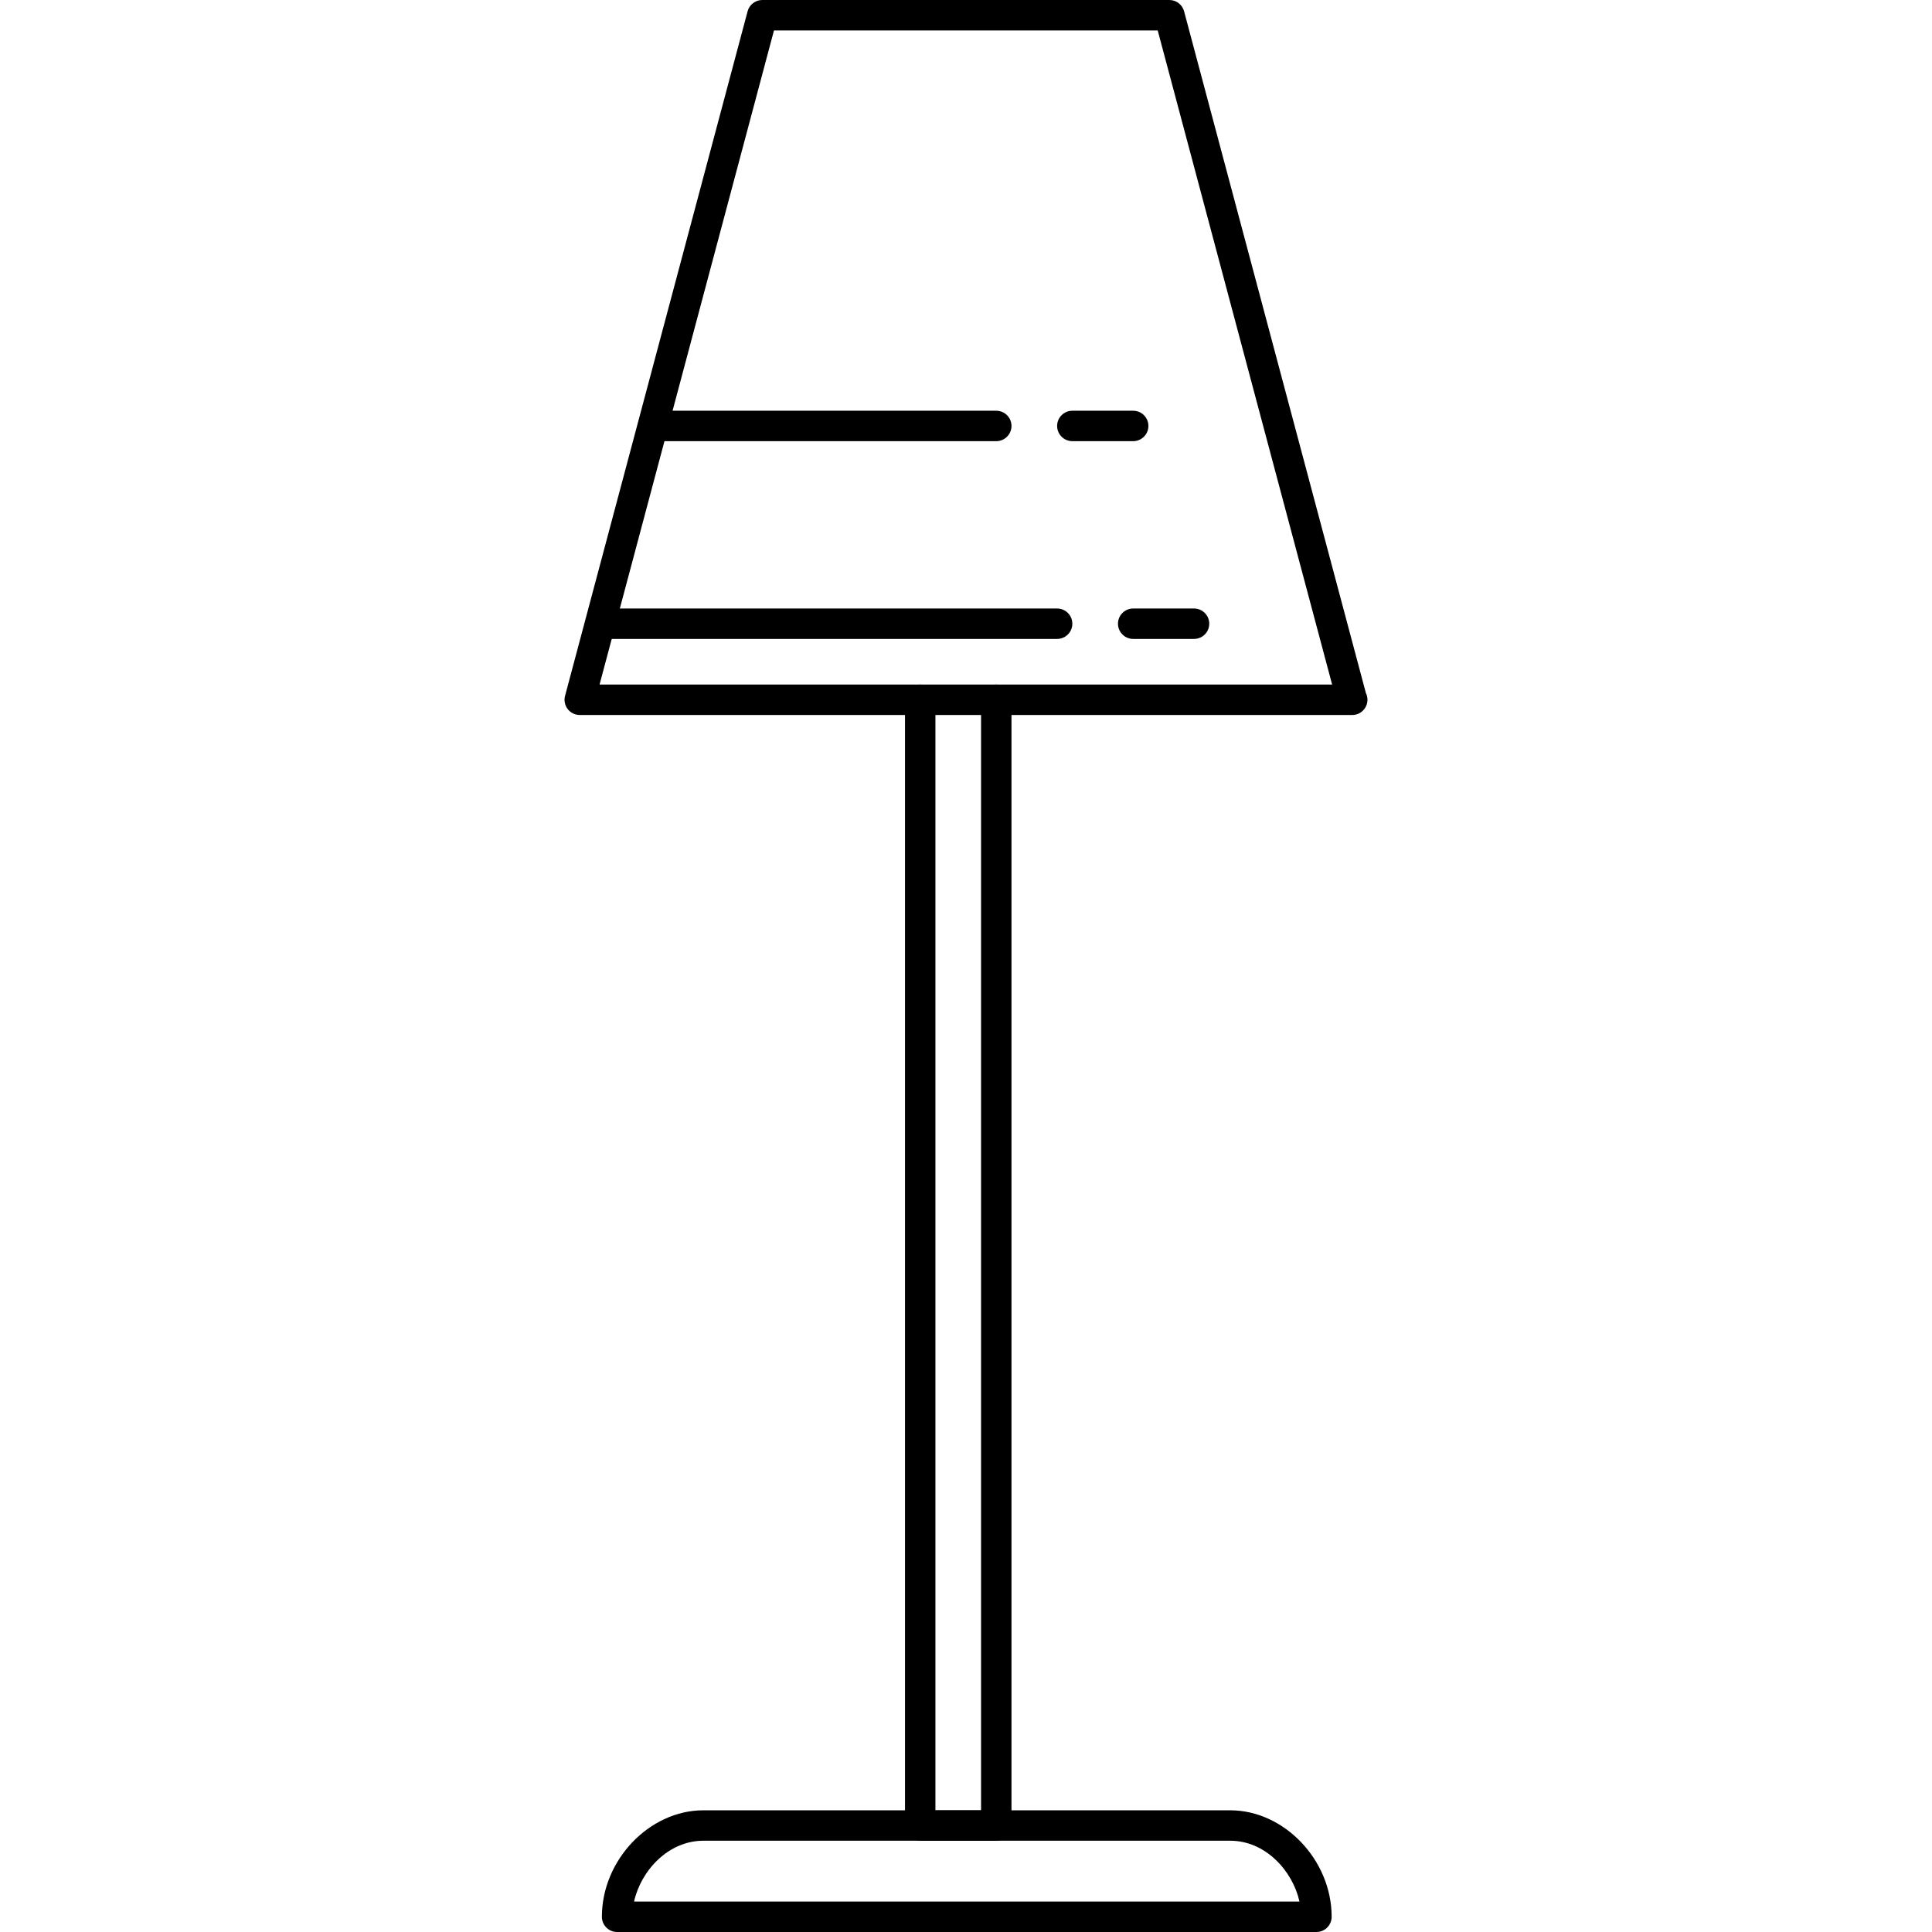
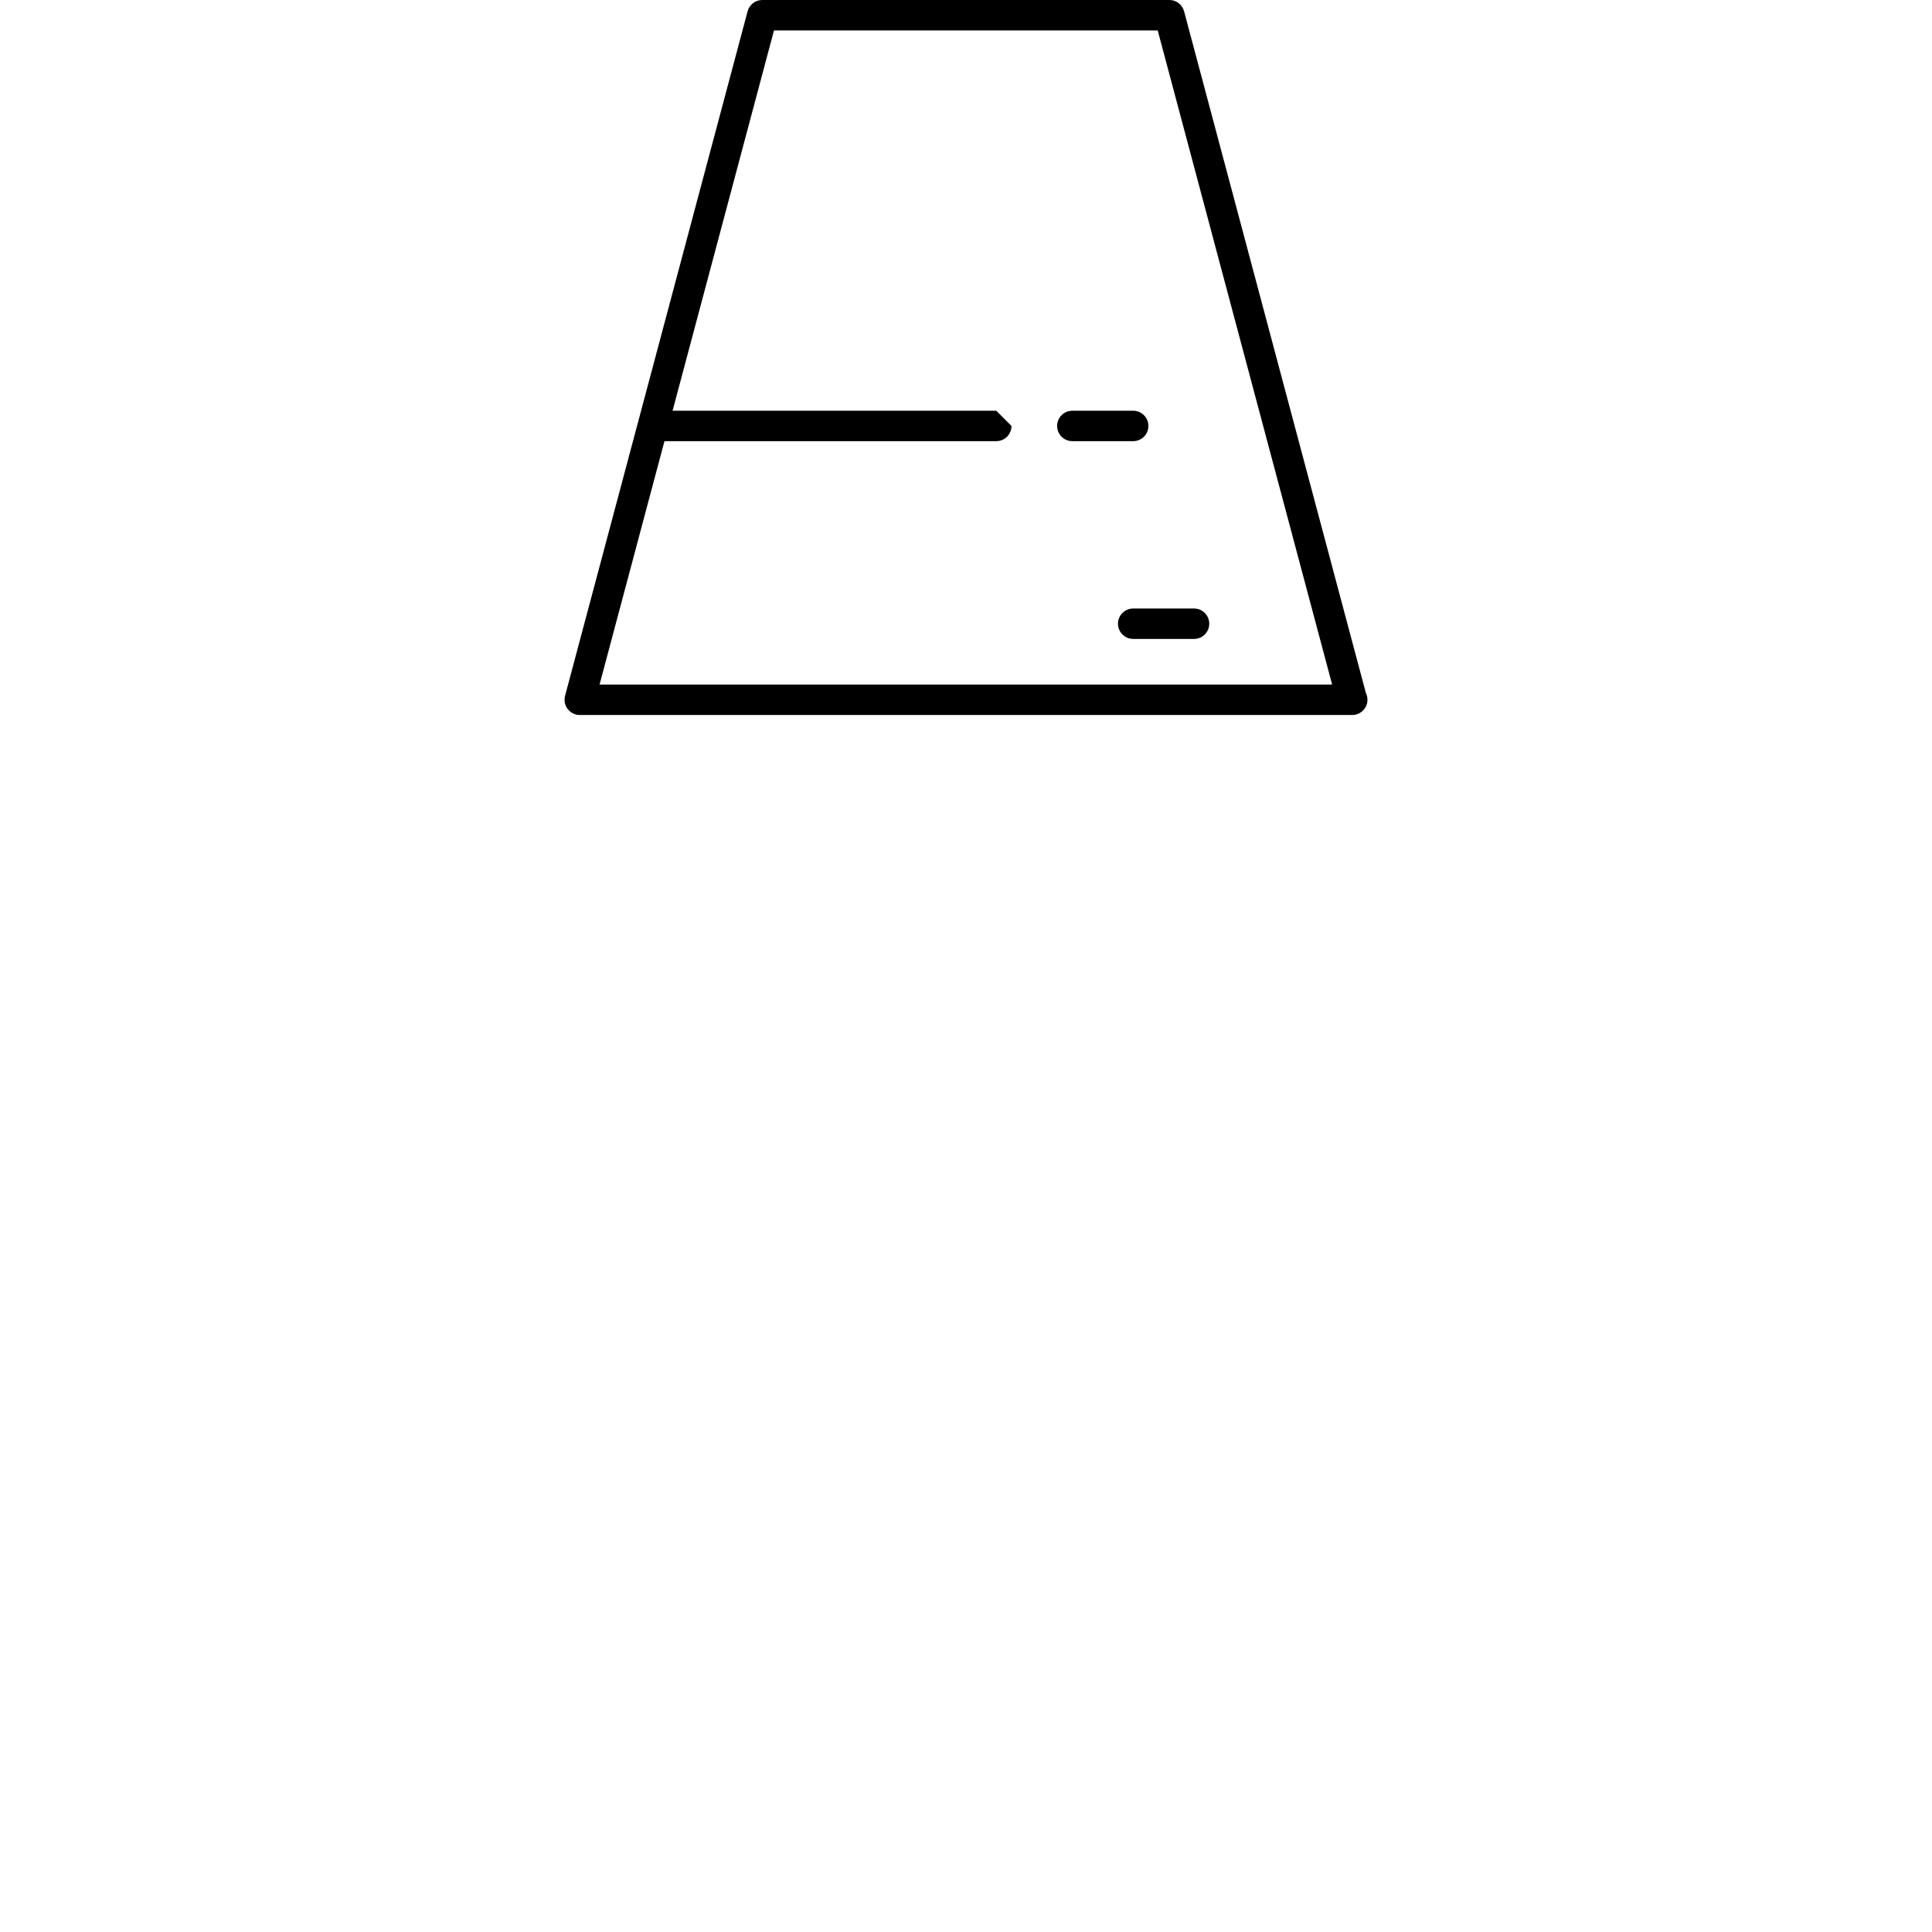
<svg xmlns="http://www.w3.org/2000/svg" fill="#000000" height="800px" width="800px" version="1.1" id="Layer_1" viewBox="0 0 508 508" xml:space="preserve">
  <g>
    <g>
-       <path d="M323.472,476H184.94c-14.212,0-26.68,13.084-26.68,28c0,2.208,1.792,4,4,4h183.884c2.208,0,4-1.792,4-4    C350.144,489.084,337.68,476,323.472,476z M166.715,500c1.836-8.192,9.032-16,18.224-16h138.532c9.188,0,16.384,7.808,18.216,16    H166.715z" />
-     </g>
+       </g>
  </g>
  <g>
    <g>
      <path d="M359.147,182.228L311.344,2.968C310.879,1.22,309.292,0,307.48,0h-107.04c-1.812,0-3.396,1.22-3.864,2.968l-48,180    c-0.32,1.2-0.064,2.48,0.692,3.468c0.756,0.984,1.928,1.564,3.172,1.564h203.04c0.028,0,0.052,0,0.08,0c2.208,0,4-1.792,4-4    C359.56,183.364,359.412,182.76,359.147,182.228z M157.647,180L203.511,8h100.896l45.864,172H157.647z" />
    </g>
  </g>
  <g>
    <g>
-       <path d="M261.96,180c-2.208,0-4,1.792-4,4v292h-12V184c0-2.208-1.792-4-4-4s-4,1.792-4,4v296c0,2.208,1.792,4,4,4h20    c2.208,0,4-1.792,4-4V184C265.96,181.792,264.168,180,261.96,180z" />
-     </g>
+       </g>
  </g>
  <g>
    <g>
-       <path d="M277.96,160h-120c-2.208,0-4,1.792-4,4s1.792,4,4,4h120c2.208,0,4-1.792,4-4S280.168,160,277.96,160z" />
-     </g>
+       </g>
  </g>
  <g>
    <g>
      <path d="M313.96,160h-16c-2.208,0-4,1.792-4,4s1.792,4,4,4h16c2.208,0,4-1.792,4-4S316.168,160,313.96,160z" />
    </g>
  </g>
  <g>
    <g>
-       <path d="M261.96,108h-88c-2.208,0-4,1.792-4,4s1.792,4,4,4h88c2.208,0,4-1.792,4-4S264.168,108,261.96,108z" />
+       <path d="M261.96,108h-88c-2.208,0-4,1.792-4,4s1.792,4,4,4h88c2.208,0,4-1.792,4-4z" />
    </g>
  </g>
  <g>
    <g>
      <path d="M297.96,108h-16c-2.208,0-4,1.792-4,4s1.792,4,4,4h16c2.208,0,4-1.792,4-4S300.168,108,297.96,108z" />
    </g>
  </g>
</svg>